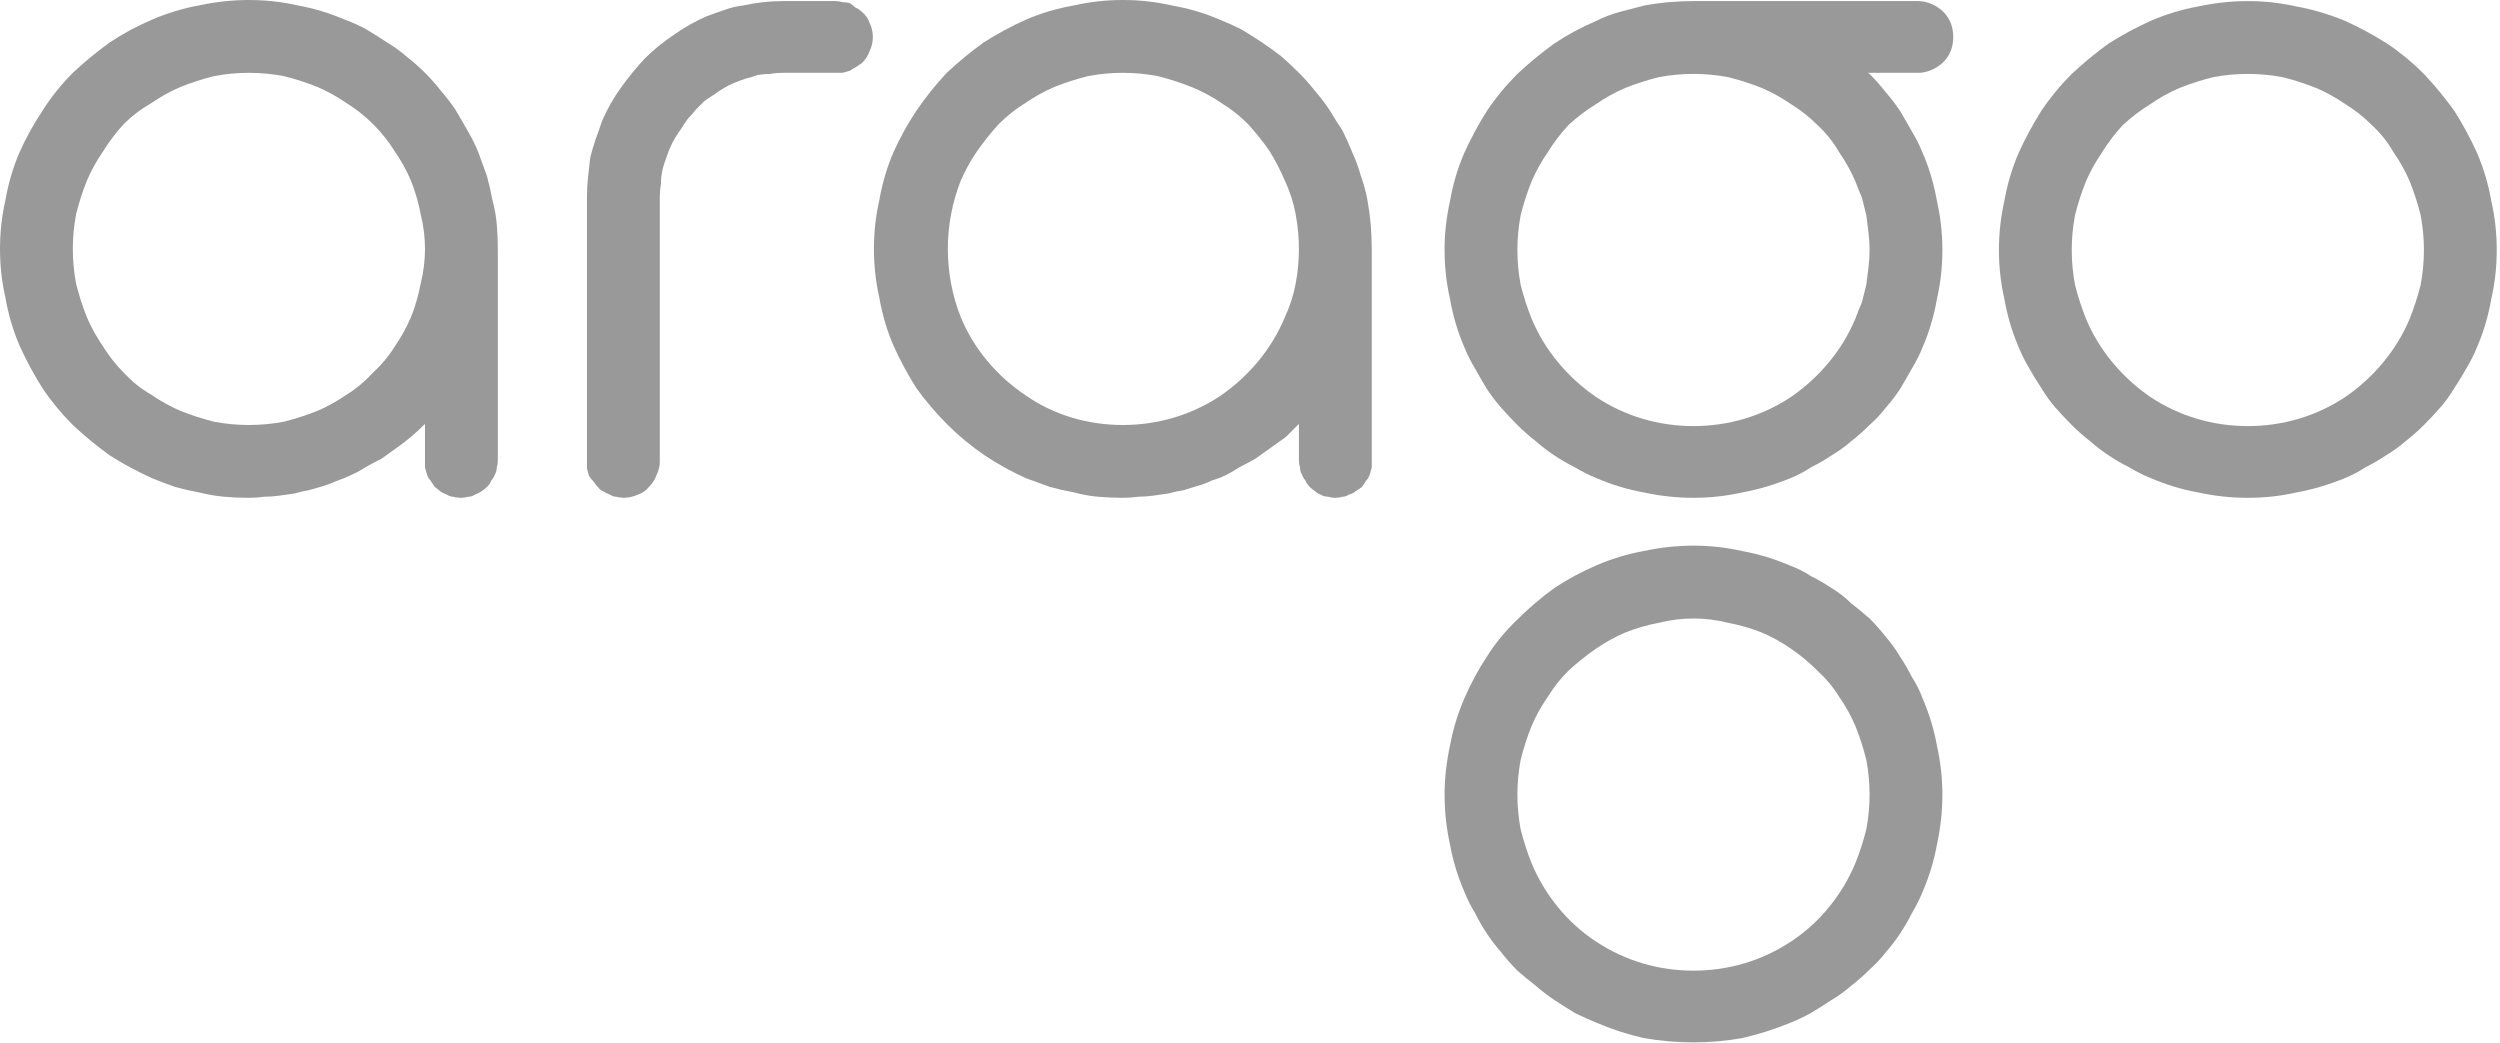
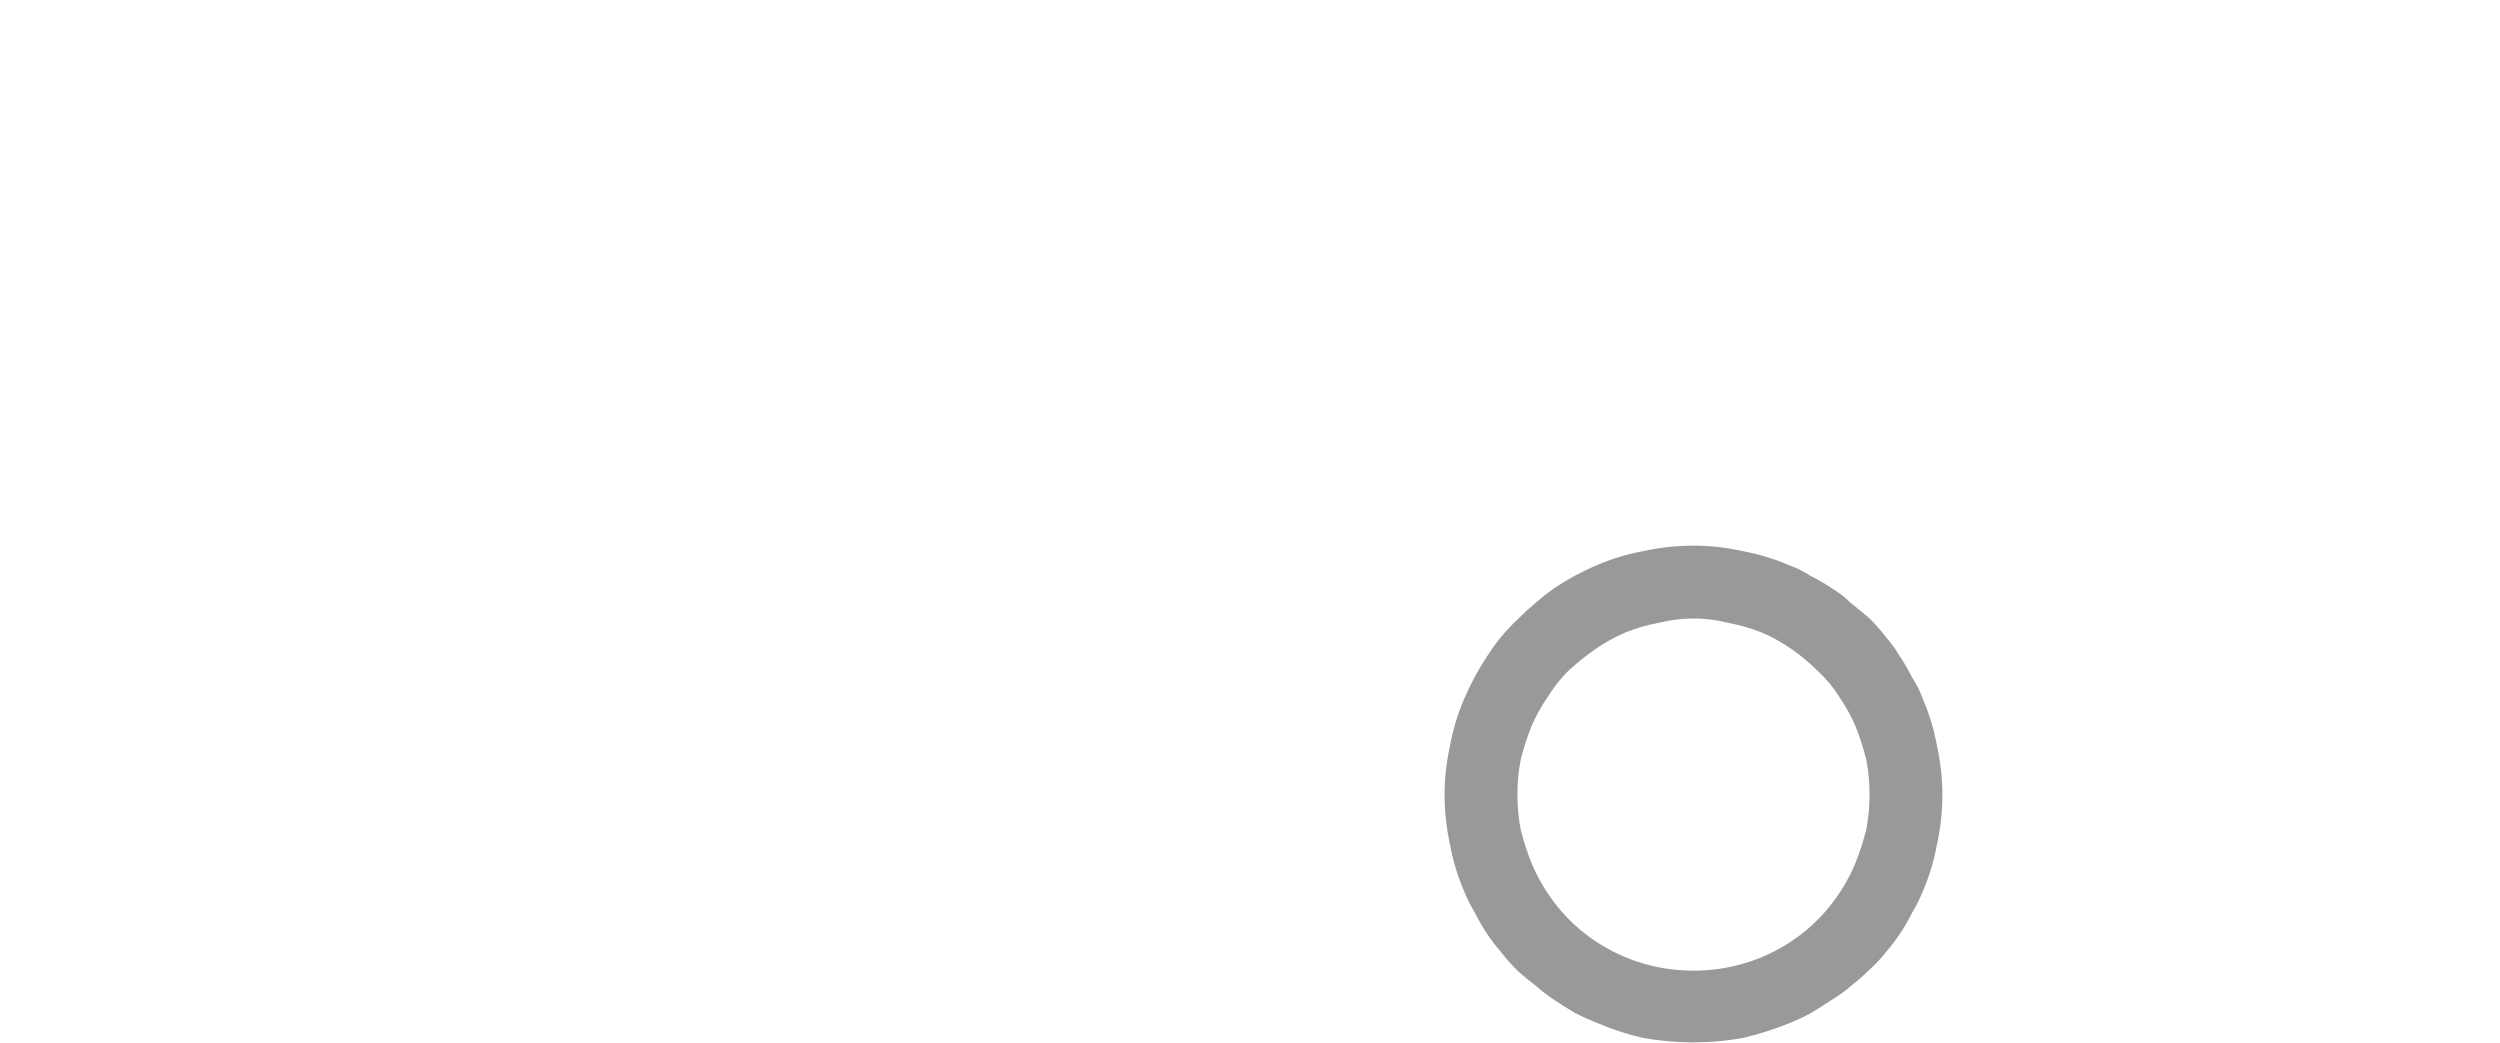
<svg xmlns="http://www.w3.org/2000/svg" version="1.2" viewBox="0 0 230 96" width="230" height="96">
  <title>aragoLogoNoTagline</title>
  <style>
		.s0 { fill: #999999 } 
	</style>
  <g id="Groupe_5010">
-     <path id="Tracé_478" class="s0" d="m39.1 6.7q-0.8-0.8-1.7-1.5-0.8-0.7-1.8-1.3-0.9-0.6-1.9-1.2-0.9-0.5-2-0.9-2.1-0.9-4.3-1.3-2.2-0.5-4.5-0.5-2.3 0-4.6 0.5-2.2 0.4-4.3 1.3-2.1 0.9-3.9 2.1-1.8 1.3-3.4 2.8-1.6 1.6-2.8 3.5-1.2 1.8-2.1 3.8-0.9 2.1-1.3 4.4-0.5 2.2-0.5 4.5 0 2.3 0.5 4.5 0.4 2.3 1.3 4.4 0.9 2 2.1 3.9 1.2 1.8 2.8 3.4 1.6 1.5 3.4 2.8 1.9 1.2 3.9 2.1 1 0.4 2.1 0.8 1.1 0.3 2.2 0.5 1.2 0.3 2.3 0.4 1.1 0.1 2.3 0.1 0.7 0 1.4-0.1 0.7 0 1.4-0.1 0.7-0.1 1.4-0.2 0.7-0.2 1.3-0.3 0.7-0.2 1.4-0.4 0.6-0.2 1.3-0.5 0.6-0.2 1.2-0.5 0.7-0.3 1.3-0.7 0.7-0.4 1.5-0.8 0.7-0.5 1.4-1 0.7-0.5 1.3-1 0.7-0.6 1.3-1.2v3.4q0 0.3 0 0.6 0.1 0.4 0.2 0.7 0.1 0.3 0.3 0.5 0.2 0.3 0.4 0.6 0.3 0.2 0.5 0.4 0.3 0.2 0.6 0.3 0.3 0.2 0.6 0.2 0.3 0.1 0.7 0.1 0.3 0 0.7-0.1 0.3 0 0.6-0.2 0.3-0.1 0.6-0.3 0.3-0.2 0.5-0.4 0.3-0.3 0.4-0.6 0.2-0.2 0.3-0.5 0.2-0.3 0.2-0.7 0.1-0.3 0.1-0.6v-19.5q0-1.1-0.1-2.3-0.1-1.1-0.4-2.2-0.2-1.1-0.5-2.2-0.4-1.1-0.8-2.2-0.4-1-1-2-0.5-0.9-1.1-1.9-0.6-0.9-1.3-1.7-0.7-0.9-1.5-1.7zm-1.3 22.5q-0.6 1.4-1.5 2.7-0.8 1.3-2 2.4-1.1 1.2-2.4 2-1.3 0.9-2.7 1.5-1.5 0.6-3.1 1-1.6 0.3-3.2 0.3-1.6 0-3.2-0.3-1.6-0.4-3.1-1-1.4-0.6-2.7-1.5-1.4-0.8-2.5-2-1.1-1.1-1.9-2.4-0.9-1.3-1.5-2.7-0.6-1.5-1-3.1-0.3-1.6-0.3-3.2 0-1.6 0.3-3.2 0.4-1.6 1-3.1 0.6-1.4 1.5-2.7 0.8-1.3 1.9-2.5 1.1-1.1 2.5-1.9 1.3-0.9 2.7-1.5 1.5-0.6 3.1-1 1.6-0.3 3.2-0.3 1.6 0 3.2 0.3 1.6 0.4 3.1 1 1.4 0.6 2.7 1.5 1.3 0.8 2.4 1.9 1.2 1.2 2 2.5 0.9 1.3 1.5 2.7 0.6 1.5 0.9 3.1 0.4 1.6 0.4 3.2 0 1.6-0.4 3.2-0.3 1.6-0.9 3.1z" />
-     <path id="Tracé_479" class="s0" d="m76.9 0.1h-4.9q-0.9 0-1.8 0.1-0.9 0.1-1.8 0.3-0.9 0.1-1.7 0.4-0.9 0.3-1.7 0.6-1.6 0.7-3 1.7-1.5 1-2.7 2.2-1.2 1.3-2.2 2.7-1 1.4-1.7 3-0.3 0.9-0.6 1.7-0.3 0.9-0.5 1.7-0.1 0.9-0.2 1.8-0.1 0.9-0.1 1.8v24.4q0 0.3 0 0.6 0.1 0.4 0.2 0.7 0.2 0.3 0.4 0.5 0.2 0.3 0.4 0.5 0.2 0.3 0.5 0.4 0.3 0.2 0.6 0.3 0.3 0.2 0.6 0.2 0.4 0.1 0.7 0.1 0.6 0 1.3-0.3 0.6-0.2 1-0.7 0.5-0.5 0.7-1.1 0.3-0.6 0.3-1.2v-24.4q0-0.6 0.1-1.1 0-0.6 0.1-1.1 0.1-0.6 0.3-1.1 0.2-0.6 0.4-1.1 0.2-0.5 0.5-1 0.3-0.5 0.6-0.9 0.3-0.5 0.6-0.9 0.4-0.4 0.7-0.8 0.4-0.4 0.8-0.8 0.4-0.3 0.9-0.6 0.4-0.3 0.9-0.6 0.5-0.3 1-0.5 0.5-0.2 1.1-0.4 0.5-0.1 1-0.3 0.6-0.1 1.2-0.1 0.5-0.1 1.1-0.1h4.9q0.3 0 0.6 0 0.4-0.1 0.7-0.2 0.3-0.2 0.5-0.3 0.3-0.2 0.6-0.4 0.5-0.5 0.7-1.1 0.3-0.6 0.3-1.3 0-0.7-0.3-1.3-0.2-0.6-0.7-1-0.3-0.3-0.6-0.4-0.2-0.2-0.5-0.4-0.3-0.1-0.7-0.1-0.3-0.1-0.6-0.1z" />
-     <path id="Tracé_480" class="s0" d="m119.5 6.7q-0.8-0.8-1.6-1.5-0.9-0.7-1.8-1.3-0.9-0.6-1.9-1.2-1-0.5-2-0.9-2.1-0.9-4.4-1.3-2.2-0.5-4.5-0.5-2.3 0-4.5 0.5-2.3 0.4-4.4 1.3-2 0.9-3.9 2.1-1.8 1.3-3.4 2.8-1.5 1.6-2.8 3.5-1.2 1.8-2.1 3.8-0.9 2.1-1.3 4.4-0.5 2.2-0.5 4.5 0 2.3 0.5 4.5 0.4 2.3 1.3 4.4 0.9 2 2.1 3.9 1.3 1.8 2.9 3.4 1.5 1.5 3.4 2.8 1.8 1.2 3.8 2.1 1.1 0.4 2.2 0.8 1.1 0.3 2.2 0.5 1.1 0.3 2.2 0.4 1.2 0.1 2.3 0.1 0.7 0 1.4-0.1 0.7 0 1.4-0.1 0.7-0.1 1.4-0.2 0.7-0.2 1.4-0.3 0.6-0.2 1.3-0.4 0.7-0.2 1.3-0.5 0.7-0.2 1.3-0.5 0.6-0.3 1.2-0.7 0.8-0.4 1.5-0.8 0.7-0.5 1.4-1 0.7-0.5 1.4-1 0.6-0.6 1.2-1.2v3.4q0 0.3 0.1 0.6 0 0.4 0.2 0.7 0.1 0.3 0.3 0.5 0.1 0.3 0.4 0.6 0.2 0.2 0.5 0.4 0.2 0.2 0.5 0.3 0.3 0.2 0.7 0.2 0.3 0.1 0.6 0.1 0.4 0 0.7-0.1 0.3 0 0.6-0.2 0.4-0.1 0.6-0.3 0.3-0.2 0.6-0.4 0.2-0.3 0.4-0.6 0.2-0.2 0.3-0.5 0.1-0.3 0.2-0.7 0-0.3 0-0.6v-19.5q0-1.1-0.1-2.3-0.1-1.1-0.3-2.2-0.2-1.1-0.6-2.2-0.3-1.1-0.8-2.2-0.4-1-0.9-2-0.6-0.9-1.2-1.9-0.6-0.9-1.3-1.7-0.7-0.9-1.5-1.7zm-1.3 22.5c-1.2 2.9-3.3 5.4-5.9 7.2-2.7 1.8-5.8 2.7-9 2.7-3.2 0-6.3-0.9-8.9-2.7-2.7-1.8-4.8-4.3-6-7.2q-0.6-1.5-0.9-3.1-0.3-1.6-0.3-3.2 0-1.6 0.3-3.2 0.3-1.6 0.9-3.1 0.6-1.4 1.5-2.7 0.9-1.3 2-2.5 1.1-1.1 2.4-1.9 1.3-0.9 2.7-1.5 1.5-0.6 3.1-1 1.6-0.3 3.2-0.3 1.6 0 3.2 0.3 1.6 0.4 3.1 1 1.5 0.6 2.8 1.5 1.3 0.8 2.4 1.9 1.1 1.2 2 2.5 0.8 1.3 1.4 2.7 0.7 1.5 1 3.1 0.3 1.6 0.3 3.2 0 1.6-0.3 3.2-0.3 1.6-1 3.1z" />
-     <path id="Tracé_481" class="s0" d="m227.9 14.1q-0.9-2-2.1-3.9-1.3-1.8-2.8-3.4-1.6-1.6-3.4-2.8-1.9-1.2-3.9-2.1-2.2-0.9-4.4-1.3-2.2-0.5-4.5-0.5-2.3 0-4.6 0.5-2.2 0.4-4.3 1.3-2 0.9-3.9 2.1-1.8 1.3-3.4 2.8-1.6 1.6-2.8 3.4-1.2 1.9-2.1 3.9-0.9 2.1-1.3 4.4-0.5 2.2-0.5 4.5 0 2.3 0.5 4.5 0.4 2.3 1.3 4.4 0.4 1 1 2 0.5 0.9 1.1 1.8 0.6 1 1.3 1.8 0.7 0.8 1.5 1.6 0.8 0.8 1.7 1.5 0.8 0.7 1.7 1.3 0.9 0.6 1.9 1.1 1 0.6 2 1 2.1 0.9 4.3 1.3 2.3 0.5 4.6 0.5 2.3 0 4.5-0.5 2.2-0.4 4.4-1.3 1-0.4 1.9-1 1-0.5 1.9-1.1 1-0.6 1.8-1.3 0.9-0.7 1.7-1.5 0.8-0.8 1.5-1.6 0.7-0.8 1.3-1.8 0.6-0.9 1.1-1.8 0.6-1 1-2 0.9-2.1 1.3-4.4 0.5-2.2 0.5-4.5 0-2.3-0.5-4.5-0.4-2.3-1.3-4.4zm-6.2 15.2c-1.2 2.9-3.3 5.4-5.9 7.2-2.7 1.8-5.8 2.7-9 2.7-3.2 0-6.3-0.9-9-2.7-2.6-1.8-4.7-4.3-5.9-7.2q-0.6-1.5-1-3.1-0.3-1.6-0.3-3.2 0-1.6 0.3-3.2 0.4-1.6 1-3.1 0.6-1.4 1.5-2.7 0.8-1.3 1.9-2.5 1.2-1.1 2.5-1.9 1.3-0.9 2.7-1.5 1.5-0.6 3.1-1 1.6-0.3 3.2-0.3 1.6 0 3.2 0.3 1.6 0.4 3.1 1 1.4 0.6 2.7 1.5 1.3 0.8 2.4 1.9 1.2 1.1 2 2.5 0.9 1.3 1.5 2.7 0.6 1.5 1 3.1 0.3 1.6 0.3 3.2 0 1.6-0.3 3.2-0.4 1.6-1 3.1z" />
    <path id="Tracé_482" class="s0" d="m172 56.9q-0.8-0.7-1.7-1.4-0.8-0.8-1.8-1.4-0.9-0.6-1.9-1.1-0.9-0.6-2-1-2.1-0.9-4.3-1.3-2.2-0.5-4.5-0.5-2.3 0-4.6 0.5-2.2 0.4-4.3 1.3-2.1 0.9-3.9 2.1-1.8 1.3-3.4 2.9-1.6 1.5-2.8 3.4-1.2 1.8-2.1 3.9-0.9 2.1-1.3 4.3-0.5 2.3-0.5 4.5 0 2.3 0.5 4.6 0.4 2.2 1.3 4.3 0.4 1 1 2 0.5 1 1.1 1.9 0.6 0.9 1.3 1.7 0.7 0.9 1.5 1.7 0.8 0.7 1.7 1.4 0.8 0.7 1.7 1.3 0.9 0.6 1.9 1.2 1 0.5 2 0.9 2.1 0.9 4.3 1.4 2.3 0.4 4.6 0.4 2.3 0 4.5-0.4 2.2-0.5 4.4-1.4 1-0.4 1.9-0.9 1-0.6 1.9-1.2 1-0.6 1.8-1.3 0.9-0.7 1.7-1.5 0.8-0.7 1.5-1.6 0.7-0.8 1.3-1.7 0.6-0.9 1.1-1.9 0.6-1 1-2 0.9-2.1 1.3-4.3 0.5-2.3 0.5-4.6 0-2.2-0.5-4.5-0.4-2.2-1.3-4.3-0.4-1.1-1-2-0.5-1-1.1-1.9-0.6-1-1.3-1.8-0.7-0.9-1.5-1.7zm-1.3 22.5c-1.2 2.9-3.3 5.5-5.9 7.2-2.7 1.8-5.8 2.7-9 2.7-3.2 0-6.3-0.9-9-2.7-2.6-1.7-4.7-4.3-5.9-7.2q-0.6-1.5-1-3.1-0.3-1.6-0.3-3.2 0-1.6 0.3-3.2 0.4-1.6 1-3.1 0.6-1.4 1.5-2.7 0.8-1.3 1.9-2.4 1.2-1.1 2.5-2 1.3-0.9 2.7-1.5 1.5-0.6 3.1-0.9 1.6-0.4 3.2-0.4 1.6 0 3.2 0.4 1.6 0.3 3.1 0.9 1.4 0.6 2.7 1.5 1.3 0.9 2.4 2 1.2 1.1 2 2.4 0.9 1.3 1.5 2.7 0.6 1.5 1 3.1 0.3 1.6 0.3 3.2 0 1.6-0.3 3.2-0.4 1.6-1 3.1z" />
-     <path id="Tracé_483" class="s0" d="m176.5 0.1h-20q-0.3 0-0.7 0-1.1 0-2.3 0.1-1.1 0.1-2.2 0.3-1.2 0.3-2.3 0.6-1.1 0.3-2.1 0.8-2.1 0.9-3.9 2.1-1.8 1.3-3.4 2.8-1.6 1.6-2.8 3.4-1.2 1.9-2.1 3.9-0.9 2.1-1.3 4.4-0.5 2.2-0.5 4.5 0 2.3 0.5 4.5 0.4 2.3 1.3 4.4 0.4 1 1 2 0.5 0.9 1.1 1.9 0.6 0.9 1.3 1.7 0.7 0.8 1.5 1.6 0.8 0.8 1.7 1.5 0.8 0.7 1.7 1.3 0.9 0.6 1.9 1.1 1 0.6 2 1 2.1 0.9 4.3 1.3 2.3 0.5 4.6 0.5 2.3 0 4.5-0.5 2.2-0.4 4.4-1.3 1-0.4 1.9-1 1-0.5 1.9-1.1 1-0.6 1.8-1.3 0.9-0.7 1.7-1.5 0.8-0.7 1.5-1.6 0.7-0.8 1.3-1.7 0.6-1 1.1-1.9 0.6-1 1-2 0.9-2.1 1.3-4.4 0.5-2.2 0.5-4.5 0-2.3-0.5-4.5-0.4-2.3-1.3-4.4-0.4-1-1-2-0.5-0.9-1.1-1.9-0.6-0.9-1.3-1.7-0.7-0.9-1.5-1.7-0.1-0.1-0.2-0.1h4.7c0.8 0 1.7-0.4 2.3-1 0.6-0.6 0.9-1.4 0.9-2.3 0-0.9-0.3-1.7-0.9-2.3-0.6-0.6-1.5-1-2.3-1zm-4.5 22.9q0 0.8-0.1 1.6-0.1 0.8-0.2 1.6-0.2 0.8-0.4 1.6-0.3 0.7-0.6 1.5c-1.2 2.9-3.3 5.4-5.9 7.2-2.7 1.8-5.8 2.7-9 2.7-3.2 0-6.3-0.9-9-2.7-2.6-1.8-4.7-4.3-5.9-7.2q-0.6-1.5-1-3.1-0.3-1.6-0.3-3.2 0-1.6 0.3-3.2 0.4-1.6 1-3.1 0.6-1.4 1.5-2.7 0.8-1.3 1.9-2.5 1.2-1.1 2.5-1.9 1.3-0.9 2.7-1.5 1.5-0.6 3.1-1 1.6-0.3 3.2-0.3 1.6 0 3.2 0.3 1.6 0.4 3.1 1 1.4 0.6 2.7 1.5 1.3 0.8 2.4 1.9 1.2 1.1 2 2.5 0.9 1.3 1.5 2.7 0.3 0.8 0.6 1.5 0.2 0.8 0.4 1.6 0.1 0.8 0.2 1.6 0.1 0.8 0.1 1.6z" />
  </g>
</svg>